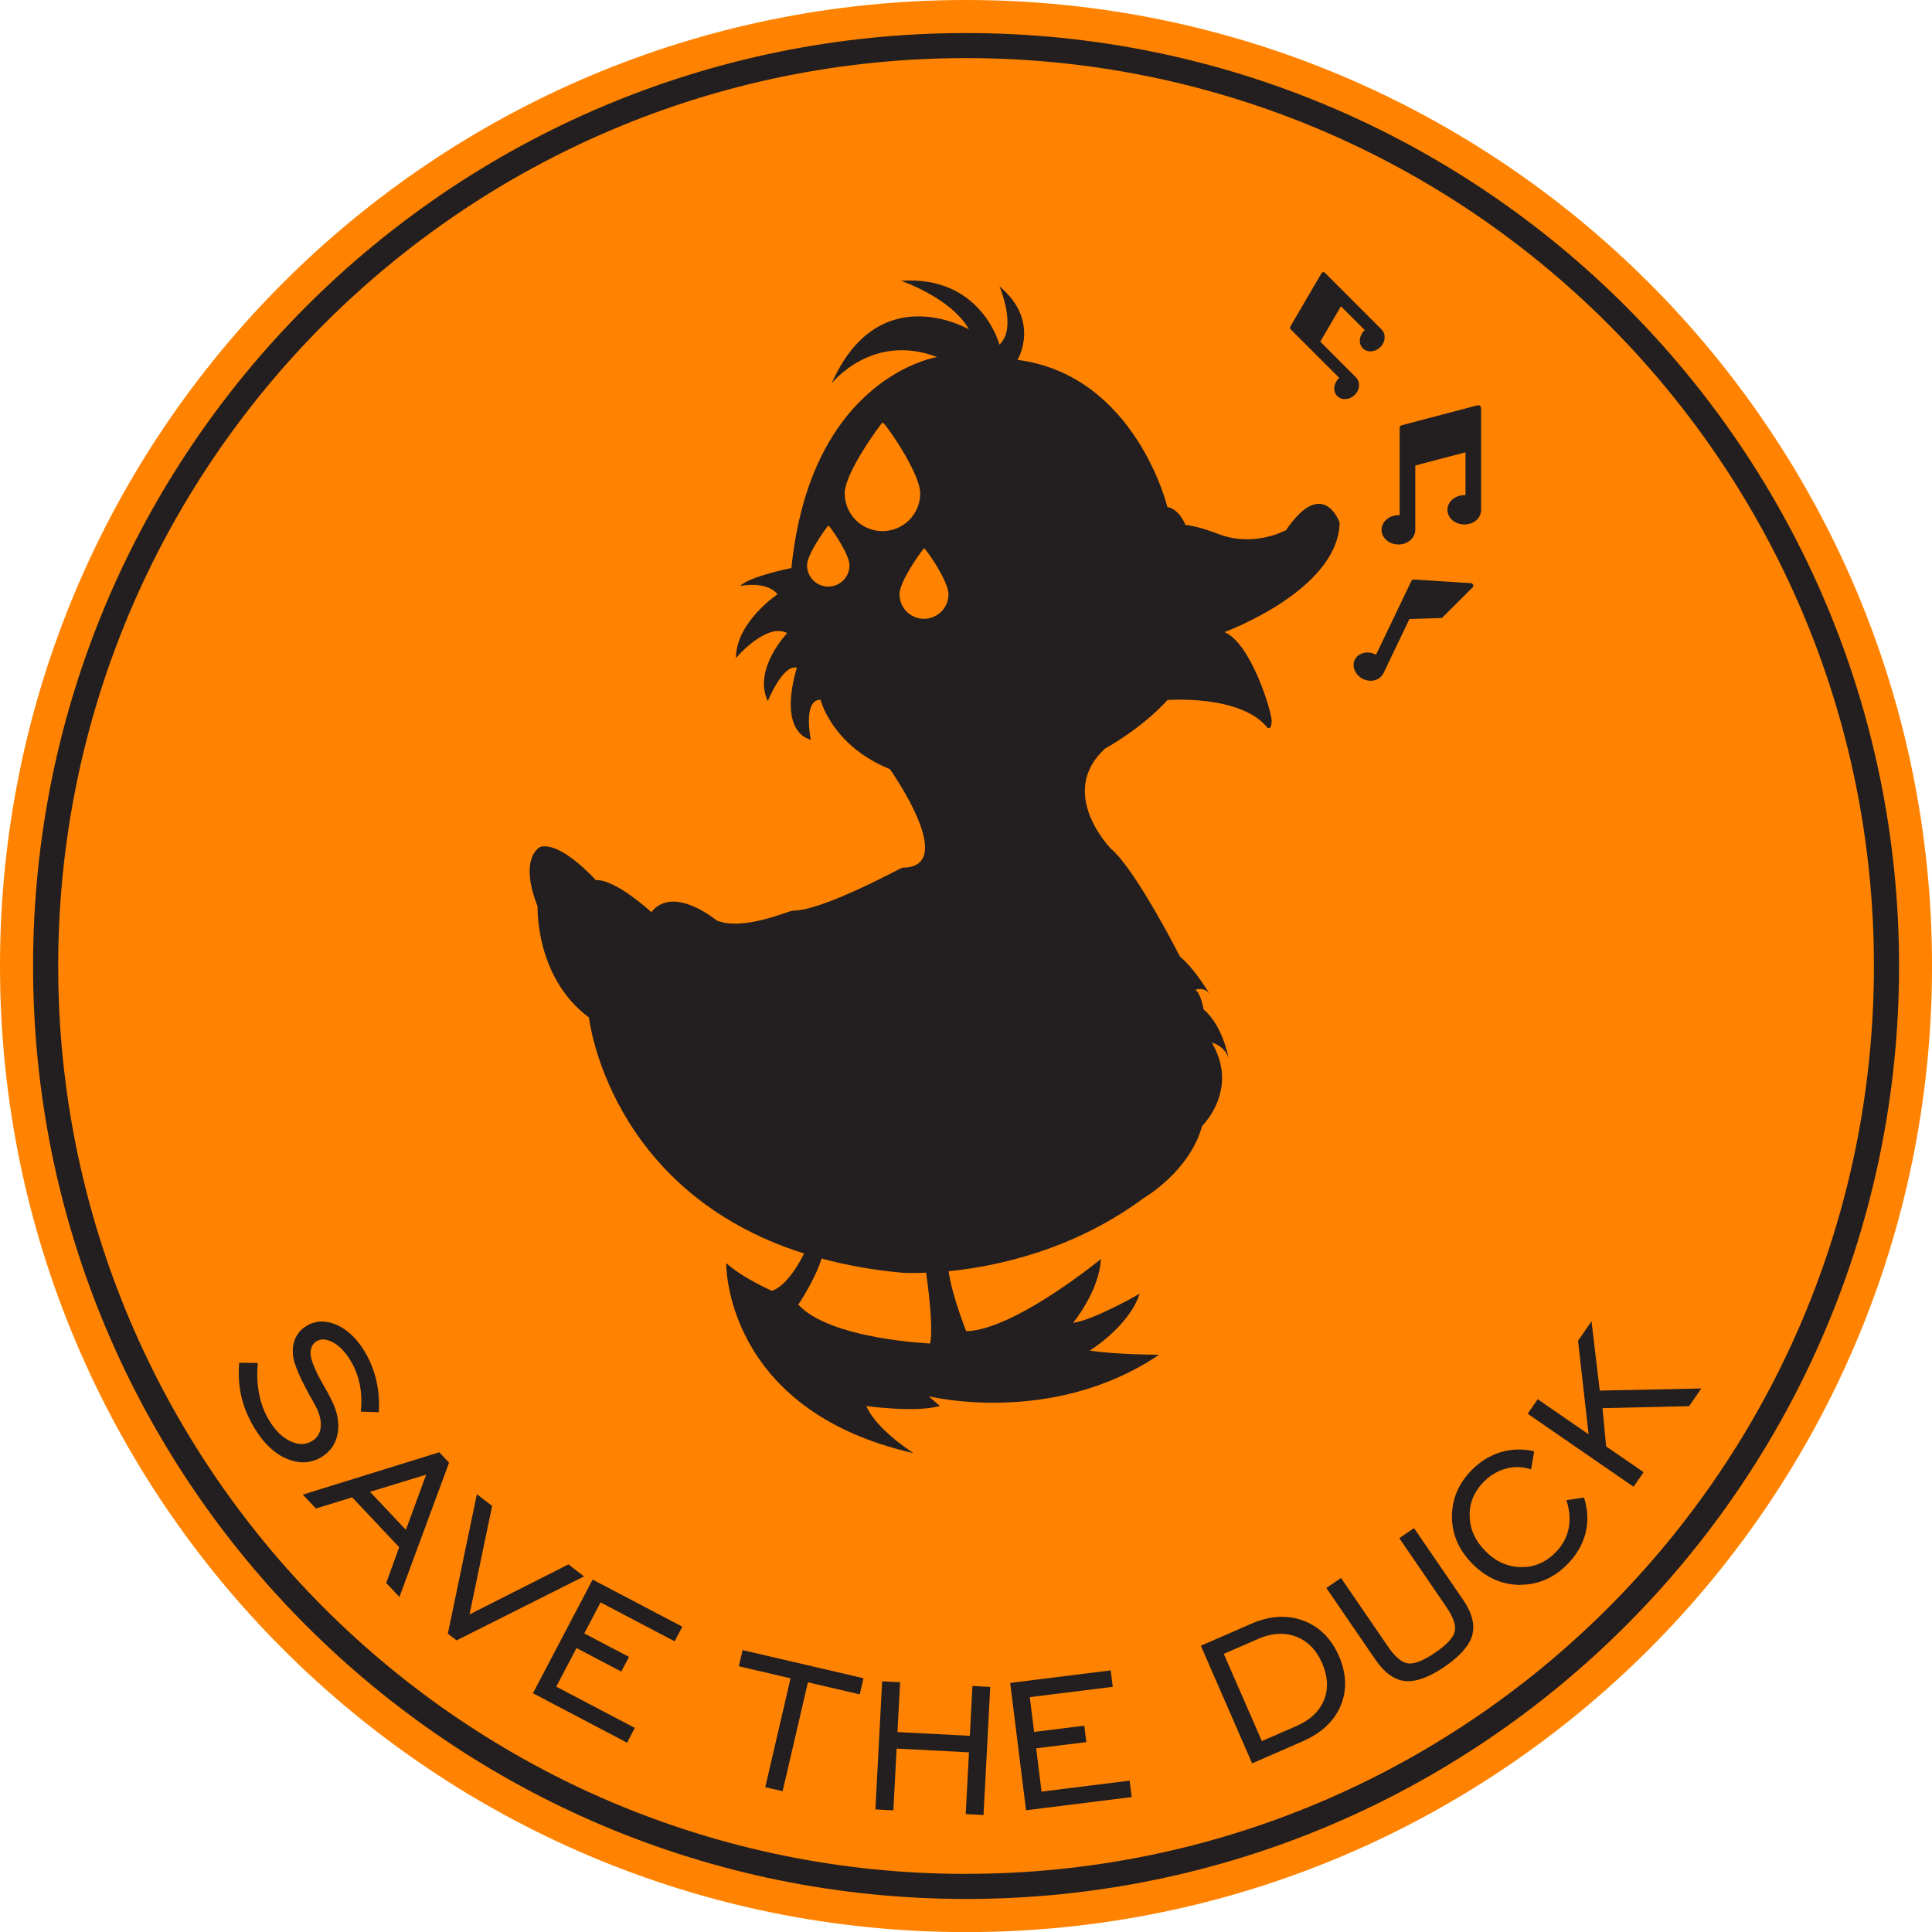
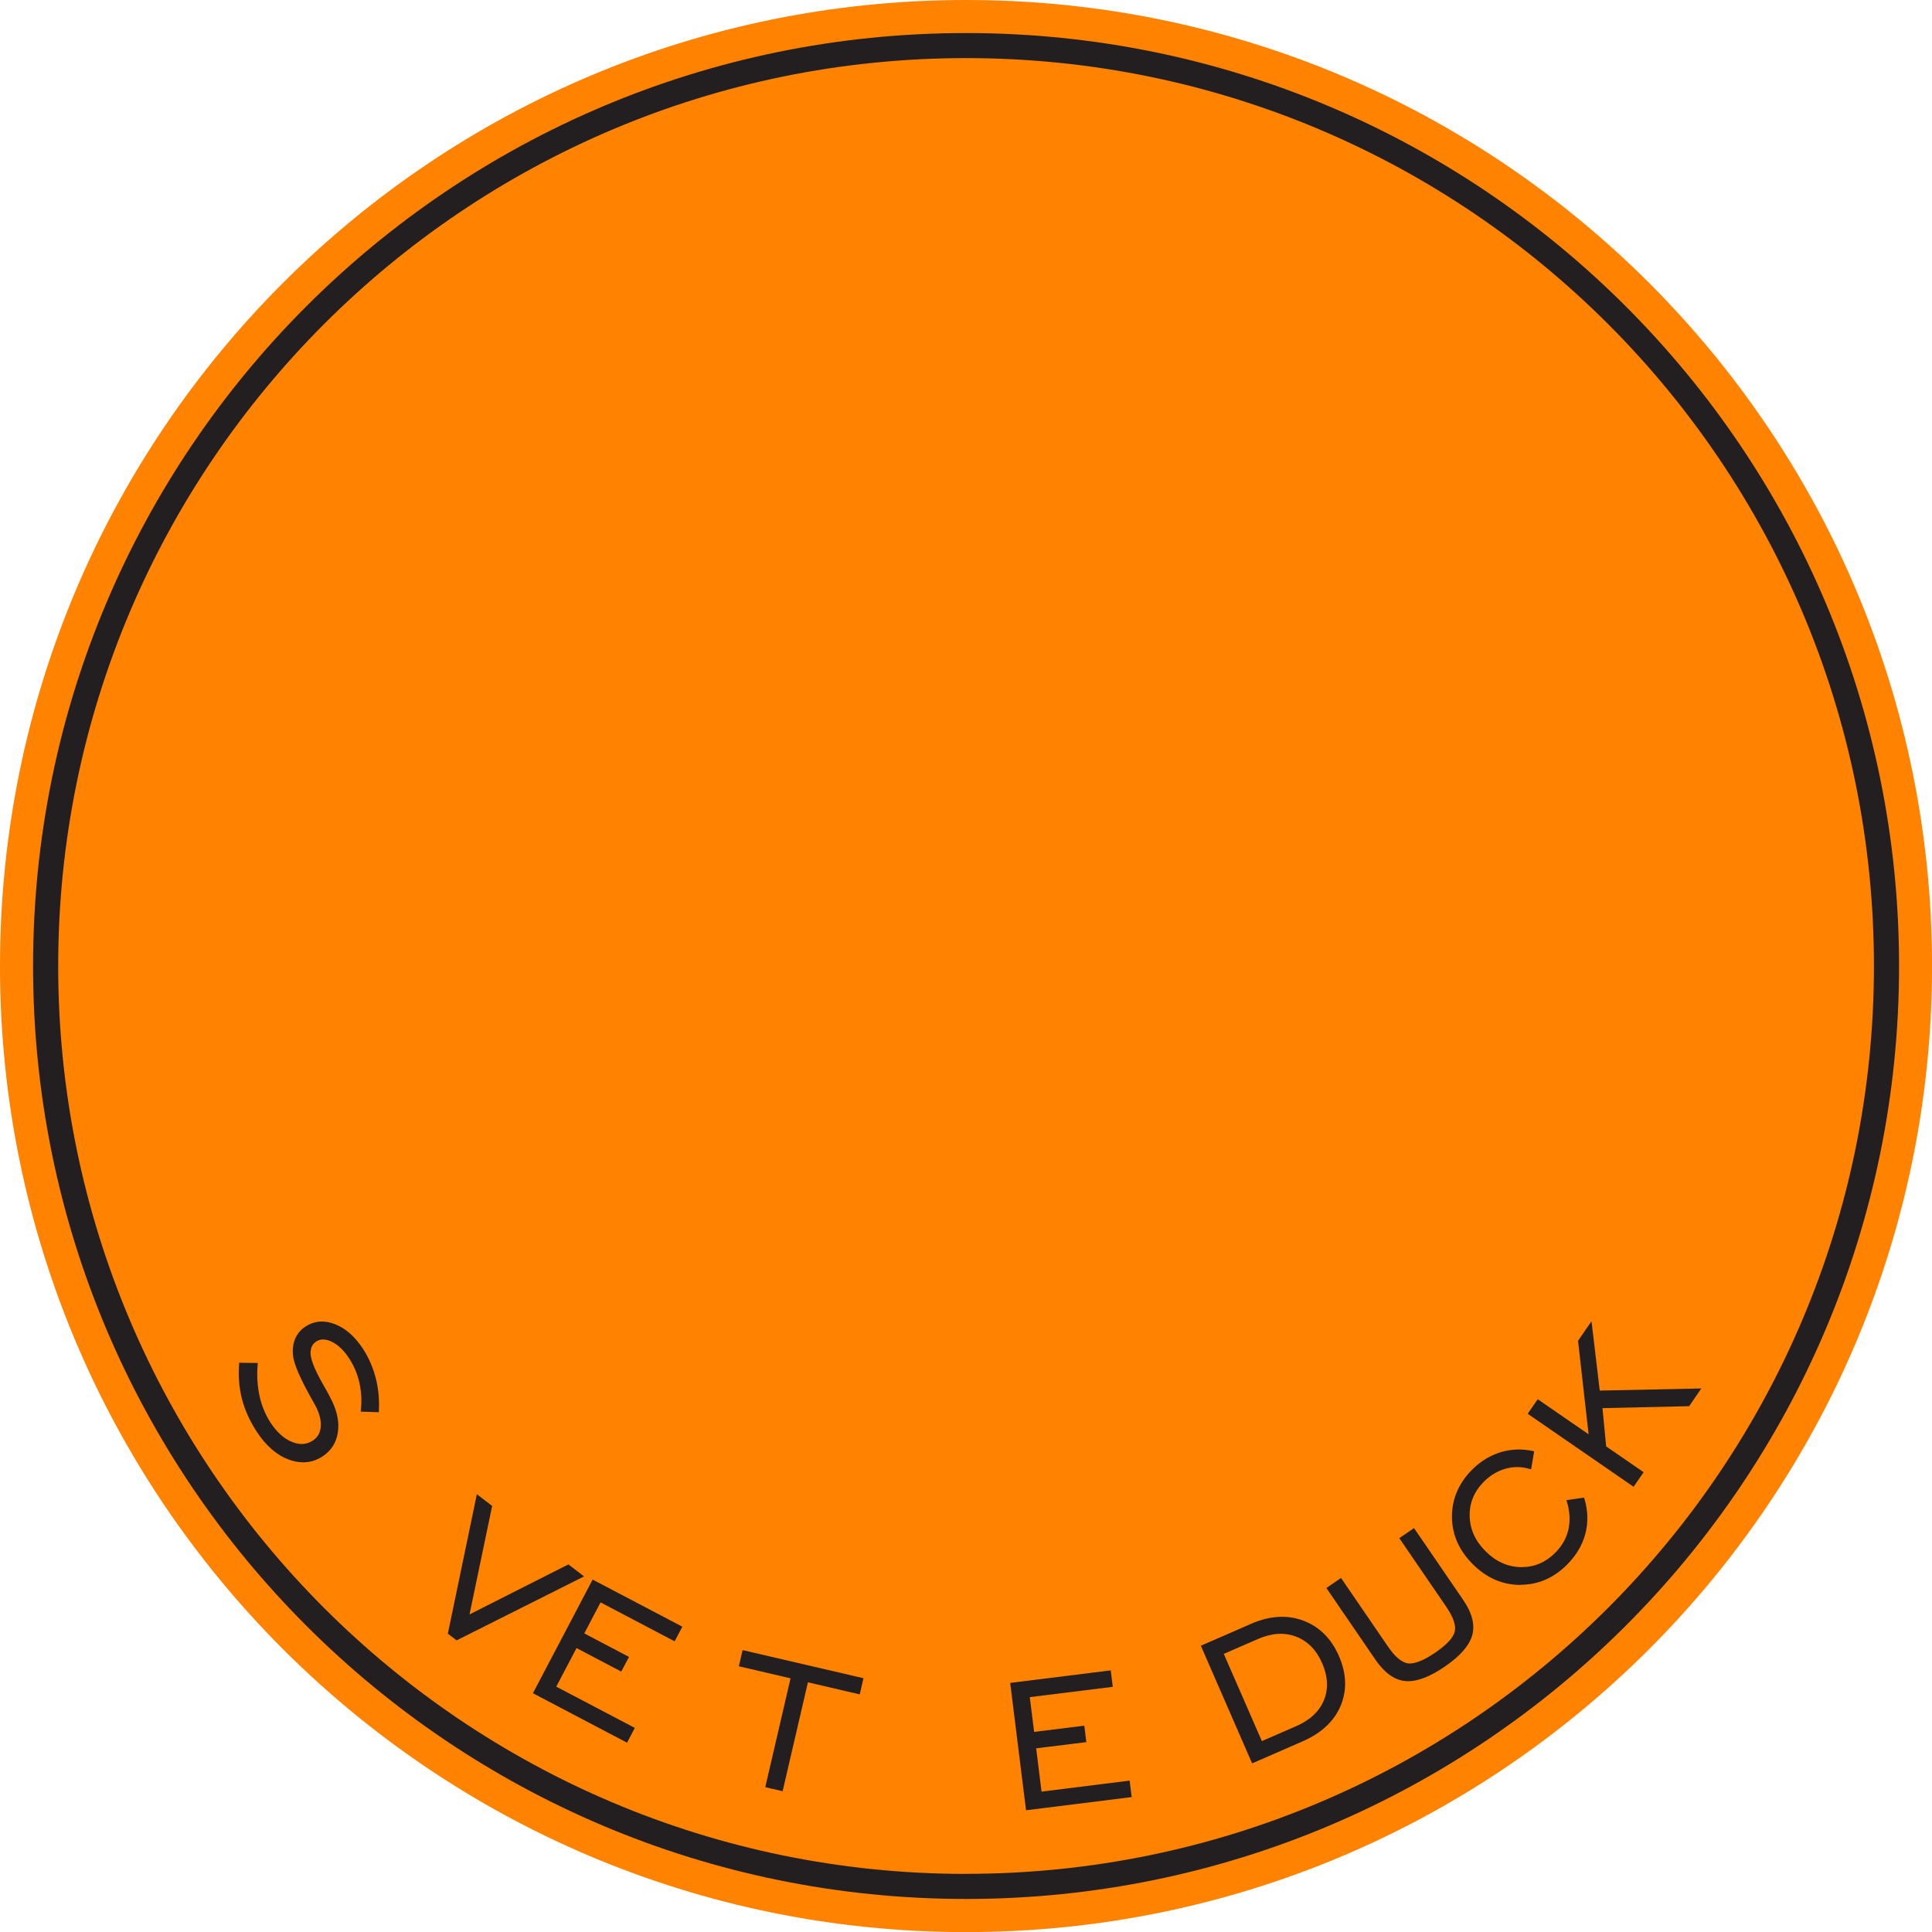
<svg xmlns="http://www.w3.org/2000/svg" width="150" height="150" viewBox="0 0 150 150" fill="none">
  <g clip-path="url(#clip0_852_11919)">
    <path d="M0 75.004C0 33.576 33.583 0 75.004 0C116.426 0 150.002 33.576 150.002 75.004C150.002 116.432 116.426 150.008 75.004 150.008C33.583 150.008 0 116.426 0 75.004Z" fill="#FF8300" />
    <path d="M75.004 2.566C34.998 2.566 2.567 34.998 2.567 75.004C2.567 115.01 34.998 147.435 75.004 147.435C115.01 147.435 147.442 115.003 147.442 75.004C147.442 35.005 115.01 2.566 75.004 2.566ZM75.004 145.49C36.077 145.49 4.518 113.932 4.518 75.004C4.518 36.077 36.07 4.511 75.004 4.511C113.938 4.511 145.491 36.07 145.491 74.998C145.491 113.925 113.932 145.484 75.004 145.484" fill="#231F20" />
-     <path d="M99.79 41.183C99.79 41.183 97.421 42.48 94.729 41.507C94.729 41.507 93.115 40.859 92.037 40.753C92.037 40.753 91.607 39.569 90.635 39.358C90.635 39.358 88.154 29.125 78.999 27.941C78.999 27.941 80.832 24.924 77.597 22.232C77.597 22.232 78.999 25.46 77.597 26.757C77.597 26.757 76.195 21.366 69.951 21.802C69.951 21.802 73.827 23.099 75.229 25.573C75.229 25.573 68.224 21.478 64.566 29.773C64.566 29.773 67.688 25.784 72.755 27.722C72.755 27.722 62.952 29.23 61.444 44.1C61.444 44.1 58.216 44.742 57.462 45.496C57.462 45.496 59.506 45.066 60.366 46.138C60.366 46.138 57.138 48.294 57.138 51.092C57.138 51.092 59.506 48.294 61.12 49.154C61.12 49.154 58.428 51.952 59.612 54.432C59.612 54.432 60.796 51.522 61.874 51.846C61.874 51.846 60.26 56.589 62.952 57.449C62.952 57.449 62.304 54.327 63.706 54.327C63.706 54.327 64.566 57.879 69.091 59.718C69.091 59.718 74.521 67.364 70.063 67.364C69.957 67.364 63.918 70.705 61.556 70.705C61.232 70.705 57.674 72.319 55.63 71.459C55.63 71.459 52.289 68.661 50.569 70.817C50.569 70.817 47.771 68.231 46.263 68.337C46.263 68.337 43.571 65.32 41.957 65.75C41.957 65.75 40.231 66.504 41.739 70.381C41.739 70.381 41.527 75.877 45.727 79C45.727 79 47.203 92.507 62.43 97.322C62.026 98.136 61.074 99.809 59.943 100.22C59.943 100.22 57.68 99.247 56.384 98.063C56.384 98.063 56.172 109.487 70.93 112.821C70.93 112.821 68.019 110.988 67.265 109.163C67.265 109.163 71.042 109.698 72.974 109.163L72.114 108.409C72.114 108.409 81.698 110.783 89.993 105.181C89.993 105.181 86.653 105.181 84.609 104.856C84.609 104.856 87.625 103.024 88.485 100.444C88.485 100.444 84.933 102.488 83.312 102.707C83.312 102.707 85.363 100.226 85.469 97.752C85.469 97.752 78.788 103.249 75.017 103.355C75.017 103.355 73.88 100.504 73.655 98.698C77.352 98.328 83.332 97.071 88.809 93.01C88.809 93.01 92.361 90.966 93.334 87.413C93.334 87.413 96.237 84.615 94.088 80.951C94.088 80.951 95.053 81.169 95.384 82.135C95.384 82.135 94.954 79.654 93.446 78.365C93.446 78.365 93.228 77.068 92.798 76.856C92.798 76.856 93.552 76.532 93.982 77.286C93.982 77.286 92.798 75.242 91.614 74.27C91.614 74.27 88.168 67.483 86.229 65.869C86.229 65.869 82.029 61.563 85.799 58.117C85.799 58.117 88.597 56.609 90.648 54.346C90.648 54.346 96.356 53.917 98.407 56.503C98.407 56.503 98.731 56.721 98.731 55.967C98.731 55.213 97.117 49.934 95.067 49.075C95.067 49.075 103.904 45.847 104.01 40.568C104.01 40.568 102.713 36.904 99.809 41.216L99.79 41.183ZM64.308 45.542C63.402 45.542 62.661 44.808 62.661 43.895C62.661 42.983 64.202 40.906 64.308 40.806C64.368 40.747 65.955 42.989 65.955 43.895C65.955 44.801 65.221 45.542 64.308 45.542ZM68.515 41.236C66.895 41.236 65.585 39.926 65.585 38.306C65.585 36.685 68.337 32.981 68.515 32.802C68.621 32.697 71.445 36.685 71.445 38.306C71.445 39.926 70.129 41.236 68.515 41.236ZM72.213 104.307C72.213 104.307 64.454 103.983 61.98 101.291C61.98 101.291 63.289 99.36 63.786 97.713C65.677 98.222 67.754 98.606 70.056 98.817C70.056 98.817 70.744 98.857 71.902 98.811C71.995 99.439 72.504 103.13 72.206 104.314L72.213 104.307ZM71.737 48.043C70.685 48.043 69.838 47.189 69.838 46.138C69.838 45.086 71.624 42.678 71.737 42.566C71.803 42.493 73.642 45.086 73.642 46.138C73.642 47.189 72.788 48.043 71.737 48.043ZM114.911 31.506C114.858 31.466 114.785 31.453 114.719 31.466L108.832 33.014C108.733 33.041 108.666 33.127 108.666 33.226V39.999C108.666 39.999 108.607 39.999 108.574 39.999C107.846 39.999 107.264 40.509 107.264 41.137C107.264 41.765 107.853 42.275 108.574 42.275C109.295 42.275 109.864 41.779 109.884 41.157V36.143L113.78 35.118V38.445C113.78 38.445 113.72 38.445 113.687 38.445C112.966 38.445 112.377 38.954 112.377 39.583C112.377 40.211 112.966 40.72 113.687 40.72C114.408 40.72 114.95 40.257 114.99 39.655C114.99 39.642 114.99 39.629 114.99 39.616V31.691C114.99 31.625 114.957 31.559 114.904 31.519L114.911 31.506ZM105.3 29.323C105.3 29.323 105.3 29.317 105.286 29.31L102.508 26.525L104.109 23.78L105.961 25.632C105.961 25.632 105.921 25.665 105.908 25.685C105.505 26.082 105.458 26.697 105.809 27.041C106.159 27.392 106.768 27.352 107.172 26.948C107.562 26.558 107.615 25.983 107.304 25.625C107.304 25.619 107.291 25.612 107.284 25.599L102.872 21.18C102.839 21.141 102.779 21.121 102.726 21.128C102.674 21.134 102.627 21.167 102.601 21.213L100.18 25.354C100.14 25.42 100.153 25.506 100.206 25.566L103.977 29.336C103.977 29.336 103.937 29.369 103.924 29.389C103.52 29.793 103.474 30.401 103.825 30.752C104.175 31.102 104.784 31.056 105.187 30.659C105.584 30.262 105.63 29.667 105.293 29.31L105.3 29.323ZM114.223 45.278L109.804 44.993C109.712 44.974 109.619 45.02 109.579 45.106L106.834 50.834C106.834 50.834 106.781 50.808 106.755 50.794C106.14 50.503 105.438 50.695 105.187 51.224C104.929 51.754 105.22 52.422 105.829 52.719C106.431 53.004 107.125 52.825 107.39 52.303C107.39 52.303 107.396 52.296 107.403 52.289L109.427 48.063L111.947 47.983L114.368 45.569C114.395 45.509 114.395 45.443 114.368 45.39C114.342 45.337 114.289 45.291 114.229 45.278H114.223Z" fill="#231F20" />
    <path d="M18.647 105.882L19.917 105.902C19.844 106.775 19.897 107.601 20.069 108.389C20.241 109.169 20.525 109.87 20.929 110.485C21.425 111.246 21.987 111.756 22.616 112.02C23.244 112.285 23.813 112.252 24.322 111.921C24.726 111.656 24.944 111.273 24.984 110.763C25.023 110.254 24.871 109.685 24.527 109.05C24.448 108.898 24.329 108.68 24.163 108.395C23.376 106.986 22.933 105.961 22.841 105.326C22.774 104.823 22.821 104.38 22.98 103.99C23.138 103.6 23.403 103.289 23.76 103.051C24.422 102.621 25.156 102.561 25.969 102.872C26.783 103.183 27.491 103.811 28.106 104.751C28.556 105.432 28.88 106.186 29.091 107C29.303 107.813 29.383 108.666 29.33 109.553L28.093 109.513C28.172 108.739 28.126 108.012 27.967 107.317C27.808 106.623 27.537 105.981 27.153 105.392C26.75 104.77 26.294 104.34 25.791 104.096C25.288 103.851 24.858 103.844 24.494 104.082C24.349 104.175 24.243 104.294 24.163 104.44C24.084 104.585 24.038 104.751 24.025 104.956C23.991 105.458 24.309 106.292 24.971 107.456C25.275 107.992 25.506 108.408 25.658 108.719C26.108 109.612 26.274 110.446 26.148 111.22C26.022 111.994 25.639 112.589 24.997 113.012C24.23 113.515 23.376 113.594 22.45 113.25C21.518 112.906 20.704 112.192 19.996 111.114C19.46 110.294 19.083 109.46 18.865 108.6C18.647 107.74 18.574 106.841 18.647 105.882Z" fill="#231F20" />
    <path d="M23.542 113.535C23.178 113.535 22.808 113.462 22.424 113.323C21.478 112.972 20.645 112.245 19.93 111.153C19.394 110.333 19.011 109.48 18.786 108.62C18.567 107.76 18.488 106.834 18.567 105.875V105.802L20.009 105.822V105.908C19.93 106.774 19.983 107.601 20.148 108.369C20.314 109.136 20.605 109.837 20.995 110.439C21.478 111.18 22.034 111.689 22.649 111.941C23.257 112.199 23.793 112.165 24.283 111.848C24.666 111.597 24.871 111.239 24.904 110.75C24.944 110.26 24.792 109.698 24.461 109.083C24.382 108.931 24.263 108.719 24.097 108.435C23.31 107.019 22.86 105.981 22.761 105.339C22.695 104.823 22.741 104.36 22.907 103.963C23.072 103.566 23.343 103.236 23.72 102.991C24.402 102.548 25.169 102.482 26.002 102.806C26.823 103.123 27.557 103.765 28.179 104.717C28.628 105.405 28.959 106.173 29.171 106.986C29.383 107.806 29.462 108.673 29.416 109.566V109.645L28.013 109.599V109.513C28.099 108.752 28.053 108.025 27.901 107.343C27.749 106.662 27.477 106.027 27.094 105.445C26.697 104.843 26.254 104.413 25.764 104.175C25.288 103.943 24.884 103.937 24.547 104.155C24.415 104.241 24.316 104.353 24.243 104.479C24.17 104.611 24.131 104.777 24.111 104.962C24.078 105.445 24.395 106.272 25.043 107.416C25.348 107.939 25.579 108.369 25.731 108.679C26.188 109.586 26.353 110.439 26.227 111.233C26.102 112.027 25.698 112.648 25.037 113.078C24.567 113.383 24.064 113.535 23.535 113.535H23.542ZM18.72 105.961C18.654 106.874 18.726 107.753 18.938 108.574C19.156 109.42 19.533 110.254 20.056 111.061C20.75 112.119 21.564 112.827 22.47 113.164C23.37 113.495 24.203 113.422 24.951 112.933C25.573 112.529 25.95 111.941 26.069 111.193C26.188 110.439 26.029 109.612 25.586 108.739C25.434 108.428 25.202 108.005 24.904 107.482C24.23 106.292 23.919 105.458 23.952 104.936C23.972 104.724 24.018 104.539 24.104 104.387C24.19 104.234 24.309 104.102 24.461 104.003C24.845 103.752 25.308 103.752 25.837 104.01C26.353 104.261 26.816 104.704 27.233 105.332C27.623 105.928 27.901 106.583 28.06 107.284C28.212 107.952 28.258 108.673 28.192 109.42L29.264 109.453C29.303 108.607 29.224 107.78 29.019 107.006C28.814 106.206 28.483 105.458 28.046 104.783C27.444 103.857 26.737 103.236 25.943 102.931C25.162 102.634 24.441 102.687 23.806 103.103C23.462 103.328 23.204 103.632 23.052 104.003C22.9 104.373 22.854 104.81 22.913 105.293C23.006 105.915 23.449 106.94 24.23 108.336C24.395 108.627 24.514 108.838 24.593 108.99C24.938 109.632 25.096 110.221 25.056 110.743C25.017 111.272 24.785 111.683 24.362 111.96C23.833 112.304 23.238 112.337 22.583 112.066C21.941 111.795 21.359 111.272 20.856 110.505C20.453 109.883 20.162 109.169 19.99 108.382C19.824 107.621 19.771 106.808 19.831 105.961L18.72 105.948V105.961Z" fill="#231F20" />
-     <path d="M23.661 116.075L34.086 112.84L34.78 113.574L30.983 123.834L30.077 122.868L31.082 120.09L27.365 116.147L24.554 117.014L23.661 116.061V116.075ZM28.582 115.777L31.546 118.919L33.219 114.361L28.589 115.777H28.582Z" fill="#231F20" />
-     <path d="M31.016 123.993L29.985 122.901L30.004 122.855L30.99 120.123L27.339 116.253L24.527 117.12L23.509 116.042L34.105 112.754L34.866 113.561L31.01 123.993H31.016ZM30.17 122.861L30.957 123.695L34.694 113.601L34.066 112.939L23.806 116.121L24.58 116.941L27.392 116.075L31.175 120.09L31.155 120.136L30.17 122.868V122.861ZM31.572 119.071L28.43 115.744L33.345 114.242L31.572 119.071ZM28.728 115.823L31.512 118.774L33.087 114.494L28.734 115.823H28.728Z" fill="#231F20" />
    <path d="M35.462 127.267L34.853 126.804L37.069 116.148L38.121 116.955L36.341 125.494L44.127 121.559L45.198 122.379L35.462 127.267Z" fill="#231F20" />
    <path d="M35.455 127.36L34.767 126.837L34.78 126.791L37.023 116.009L38.213 116.922L38.2 116.968L36.454 125.342L44.133 121.459L45.344 122.392L35.448 127.36H35.455ZM34.946 126.771L35.475 127.174L45.053 122.366L44.12 121.651L36.235 125.64L38.041 116.988L37.135 116.293L34.959 126.771H34.946Z" fill="#231F20" />
    <path d="M41.481 131.434L46.038 122.756L52.865 126.341L52.342 127.34L46.594 124.324L45.258 126.87L48.731 128.696L48.208 129.695L44.735 127.869L43.088 131.004L49.187 134.206L48.664 135.205L41.487 131.434H41.481Z" fill="#231F20" />
    <path d="M48.697 135.311L48.625 135.271L41.375 131.461L41.415 131.388L46.012 122.637L46.085 122.676L52.977 126.295L52.375 127.432L52.303 127.393L46.627 124.409L45.364 126.817L48.836 128.643L48.234 129.781L44.762 127.955L43.187 130.951L49.286 134.153L48.691 135.291L48.697 135.311ZM41.593 131.401L48.631 135.099L49.081 134.239L42.982 131.037L44.702 127.757L48.175 129.582L48.625 128.729L45.152 126.903L46.561 124.211L46.634 124.251L52.309 127.234L52.759 126.374L46.078 122.862L41.593 131.401Z" fill="#231F20" />
    <path d="M59.506 138.697L61.471 130.243L57.455 129.311L57.713 128.213L66.941 130.356L66.683 131.454L62.661 130.521L60.697 138.975L59.506 138.697Z" fill="#231F20" />
    <path d="M60.763 139.068L59.413 138.757L59.433 138.677L61.378 130.303L57.363 129.37L57.654 128.114L57.733 128.133L67.04 130.296L66.749 131.553L66.67 131.533L62.727 130.614L60.763 139.068ZM59.605 138.631L60.644 138.869L62.608 130.415L62.688 130.435L66.63 131.355L66.848 130.415L57.773 128.305L57.555 129.245L61.57 130.177L61.55 130.257L59.605 138.631Z" fill="#231F20" />
-     <path d="M76.36 140.92L74.978 140.847L75.229 136.051L69.613 135.76L69.362 140.556L67.966 140.483L68.489 130.535L69.885 130.607L69.679 134.477L75.295 134.768L75.5 130.898L76.883 130.971L76.36 140.92Z" fill="#231F20" />
    <path d="M79.734 140.457L78.523 130.726L86.17 129.774L86.309 130.892L79.866 131.692L80.223 134.55L84.119 134.067L84.258 135.185L80.362 135.668L80.799 139.187L87.638 138.333L87.777 139.451L79.734 140.457Z" fill="#231F20" />
    <path d="M79.661 140.549L78.431 130.66L86.236 129.688L86.395 130.965L79.952 131.765L80.289 134.464L84.185 133.981L84.344 135.258L80.448 135.74L80.865 139.101L87.704 138.247L87.863 139.524L79.661 140.549ZM78.609 130.799L79.8 140.371L87.685 139.385L87.566 138.426L80.726 139.279L80.269 135.602L84.166 135.119L84.046 134.16L80.15 134.642L79.773 131.626L86.216 130.826L86.097 129.867L78.609 130.799Z" fill="#231F20" />
    <path d="M97.19 126.143C98.606 125.527 99.928 125.448 101.159 125.904C102.389 126.361 103.295 127.26 103.884 128.603C104.473 129.953 104.519 131.223 104.023 132.407C103.527 133.591 102.554 134.497 101.112 135.132L97.263 136.812L93.34 127.823L97.19 126.143ZM97.64 127.174L94.908 128.365L97.924 135.284L100.656 134.093C101.761 133.611 102.502 132.923 102.865 132.023C103.229 131.123 103.183 130.144 102.72 129.086C102.263 128.048 101.575 127.346 100.656 126.996C99.737 126.645 98.731 126.705 97.646 127.174H97.64Z" fill="#231F20" />
    <path d="M97.216 136.911L97.183 136.839L93.234 127.776L93.307 127.743L97.157 126.063C98.586 125.441 99.942 125.362 101.185 125.825C102.429 126.288 103.361 127.214 103.95 128.564C104.545 129.926 104.592 131.229 104.089 132.433C103.586 133.63 102.594 134.563 101.132 135.198L97.21 136.911H97.216ZM93.446 127.862L97.302 136.7L101.079 135.053C102.495 134.437 103.461 133.531 103.95 132.374C104.433 131.216 104.387 129.953 103.811 128.63C103.236 127.313 102.336 126.427 101.132 125.977C99.928 125.527 98.612 125.607 97.223 126.215L93.446 127.862ZM97.885 135.39L97.851 135.317L94.802 128.325L97.613 127.102C98.711 126.625 99.75 126.559 100.689 126.923C101.628 127.28 102.336 128.001 102.799 129.06C103.269 130.131 103.315 131.143 102.945 132.056C102.574 132.969 101.82 133.683 100.696 134.173L97.891 135.397L97.885 135.39ZM95.014 128.405L97.971 135.178L100.63 134.021C101.714 133.551 102.442 132.863 102.793 131.99C103.15 131.117 103.097 130.151 102.647 129.119C102.204 128.1 101.523 127.413 100.63 127.069C99.73 126.725 98.738 126.784 97.679 127.247L95.02 128.405H95.014Z" fill="#231F20" />
    <path d="M104.096 122.63L107.681 127.869C108.256 128.709 108.799 129.165 109.308 129.231C109.817 129.304 110.538 129.02 111.458 128.391C112.384 127.763 112.9 127.194 113.019 126.691C113.138 126.189 112.907 125.521 112.331 124.68L108.746 119.442L109.758 118.747L113.528 124.257C114.21 125.256 114.441 126.149 114.216 126.929C113.991 127.71 113.29 128.517 112.1 129.331C110.909 130.144 109.91 130.508 109.096 130.435C108.283 130.356 107.535 129.82 106.854 128.821L103.084 123.311L104.089 122.623L104.096 122.63Z" fill="#231F20" />
    <path d="M109.321 130.528C109.249 130.528 109.169 130.528 109.096 130.515C108.263 130.435 107.489 129.88 106.795 128.868L102.978 123.291L104.116 122.511L107.747 127.816C108.303 128.636 108.832 129.079 109.321 129.146C109.804 129.205 110.512 128.934 111.418 128.319C112.318 127.704 112.834 127.148 112.946 126.672C113.059 126.195 112.827 125.54 112.271 124.727L108.64 119.422L109.784 118.641L113.601 124.218C114.296 125.23 114.527 126.156 114.302 126.963C114.077 127.763 113.356 128.59 112.159 129.403C111.068 130.151 110.115 130.528 109.328 130.528H109.321ZM103.203 123.338L106.927 128.782C107.595 129.754 108.329 130.283 109.11 130.356C109.897 130.429 110.889 130.065 112.06 129.271C113.224 128.471 113.925 127.684 114.143 126.916C114.355 126.156 114.13 125.283 113.462 124.31L109.738 118.866L108.858 119.468L112.397 124.641C112.986 125.494 113.217 126.195 113.098 126.718C112.973 127.24 112.457 127.816 111.504 128.464C110.552 129.112 109.831 129.39 109.295 129.317C108.759 129.245 108.203 128.788 107.608 127.915L104.069 122.742L103.196 123.338H103.203Z" fill="#231F20" />
    <path d="M121.731 116.544L122.934 116.372C123.219 117.292 123.245 118.191 123.014 119.071C122.782 119.951 122.313 120.738 121.611 121.439C120.573 122.478 119.369 122.987 118.006 122.974C116.644 122.961 115.44 122.431 114.395 121.38C113.343 120.321 112.814 119.111 112.814 117.748C112.814 116.386 113.33 115.188 114.362 114.156C115.003 113.515 115.731 113.078 116.538 112.827C117.345 112.582 118.172 112.556 119.025 112.748L118.813 113.984C118.185 113.786 117.543 113.773 116.895 113.951C116.247 114.123 115.671 114.467 115.169 114.97C114.388 115.751 114.011 116.657 114.031 117.702C114.051 118.747 114.468 119.68 115.281 120.493C116.095 121.307 117.021 121.73 118.066 121.757C119.111 121.783 120.017 121.406 120.798 120.626C121.34 120.083 121.691 119.468 121.85 118.774C122.008 118.086 121.962 117.338 121.724 116.544H121.731Z" fill="#231F20" />
    <path d="M118.053 123.053H118.006C116.631 123.04 115.394 122.498 114.335 121.433C113.27 120.368 112.728 119.124 112.728 117.748C112.728 116.372 113.257 115.142 114.302 114.097C114.95 113.449 115.691 112.999 116.512 112.748C117.332 112.503 118.178 112.47 119.038 112.662L119.111 112.681L118.873 114.084L118.787 114.057C118.172 113.865 117.543 113.852 116.915 114.024C116.287 114.196 115.718 114.534 115.222 115.023C114.461 115.784 114.084 116.677 114.104 117.695C114.124 118.714 114.534 119.634 115.334 120.434C116.128 121.234 117.047 121.651 118.066 121.671C118.099 121.671 118.126 121.671 118.152 121.671C119.131 121.671 120.004 121.3 120.738 120.566C121.267 120.037 121.618 119.428 121.77 118.754C121.922 118.079 121.883 117.345 121.645 116.564L121.618 116.472L122.987 116.273L123.007 116.339C123.292 117.272 123.318 118.191 123.087 119.078C122.855 119.964 122.372 120.771 121.664 121.479C120.626 122.518 119.409 123.04 118.053 123.04V123.053ZM117.927 112.701C117.464 112.701 117.008 112.767 116.564 112.906C115.771 113.144 115.05 113.588 114.421 114.216C113.403 115.228 112.893 116.419 112.893 117.748C112.893 119.084 113.422 120.282 114.454 121.32C115.48 122.352 116.677 122.881 118.013 122.895C118.026 122.895 118.04 122.895 118.059 122.895C119.376 122.895 120.553 122.385 121.559 121.38C122.246 120.692 122.716 119.905 122.941 119.051C123.159 118.211 123.139 117.345 122.881 116.465L121.836 116.617C122.055 117.391 122.094 118.125 121.936 118.8C121.777 119.501 121.413 120.136 120.864 120.692C120.097 121.459 119.184 121.849 118.165 121.849C118.132 121.849 118.106 121.849 118.073 121.849C117.014 121.823 116.055 121.393 115.235 120.566C114.408 119.739 113.978 118.78 113.958 117.715C113.938 116.65 114.329 115.711 115.122 114.924C115.638 114.408 116.234 114.064 116.889 113.885C117.517 113.713 118.145 113.72 118.761 113.899L118.939 112.827C118.602 112.754 118.264 112.721 117.934 112.721L117.927 112.701Z" fill="#231F20" />
    <path d="M126.811 115.321L118.721 109.745L119.409 108.746L123.437 111.524L122.597 104.115L123.503 102.799L124.132 108.038L131.937 107.873L131.097 109.083L124.323 109.235L124.621 112.331L127.492 114.309L126.804 115.307L126.811 115.321Z" fill="#231F20" />
    <path d="M126.83 115.433L126.764 115.387L118.608 109.764L119.389 108.633L119.455 108.68L123.338 111.359L122.518 104.096L122.538 104.069L123.563 102.581L123.589 102.792L124.204 107.965L132.089 107.8L131.143 109.176H131.104L124.416 109.328L124.701 112.298L127.611 114.302L126.83 115.433ZM118.833 109.725L126.791 115.208L127.393 114.342L124.555 112.384V112.344L124.251 109.162L131.07 109.01L131.798 107.959L124.079 108.124V108.051L123.47 103.017L122.703 104.135L123.556 111.683L119.448 108.852L118.846 109.718L118.833 109.725Z" fill="#231F20" />
  </g>
  <defs>
    <clipPath id="clip0_852_11919">
      <rect width="150" height="149.999" fill="white" />
    </clipPath>
  </defs>
</svg>